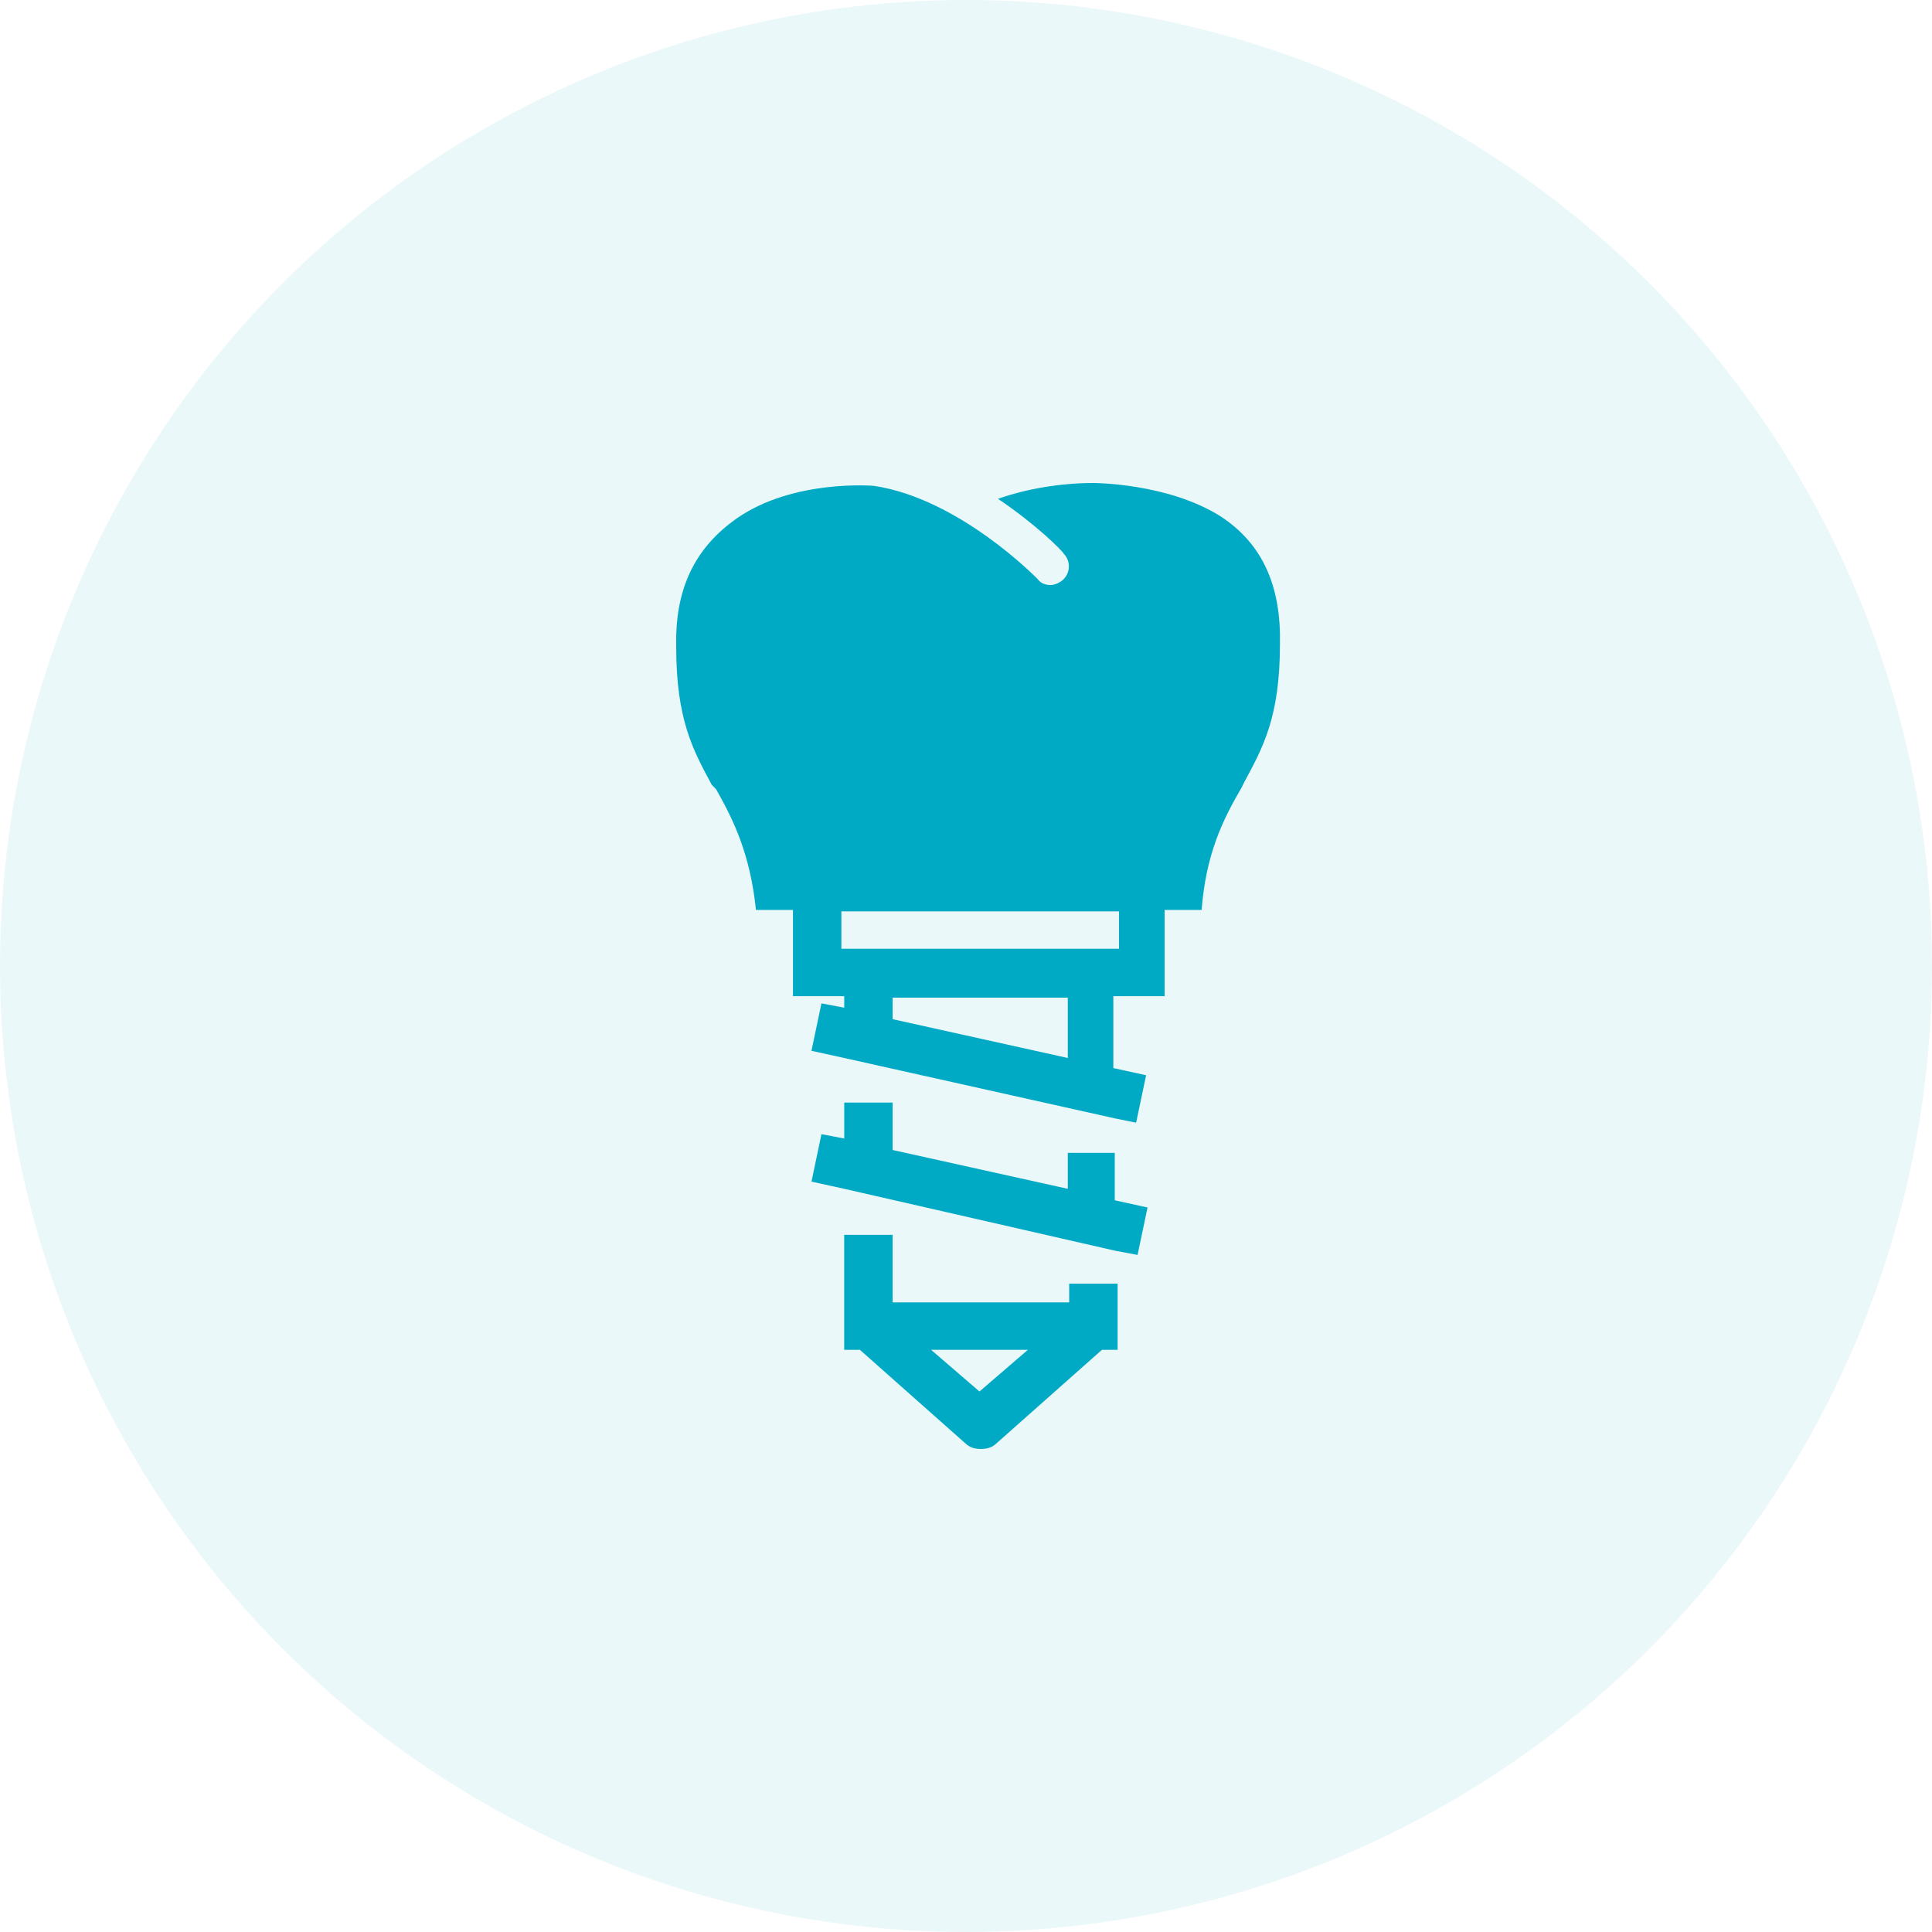
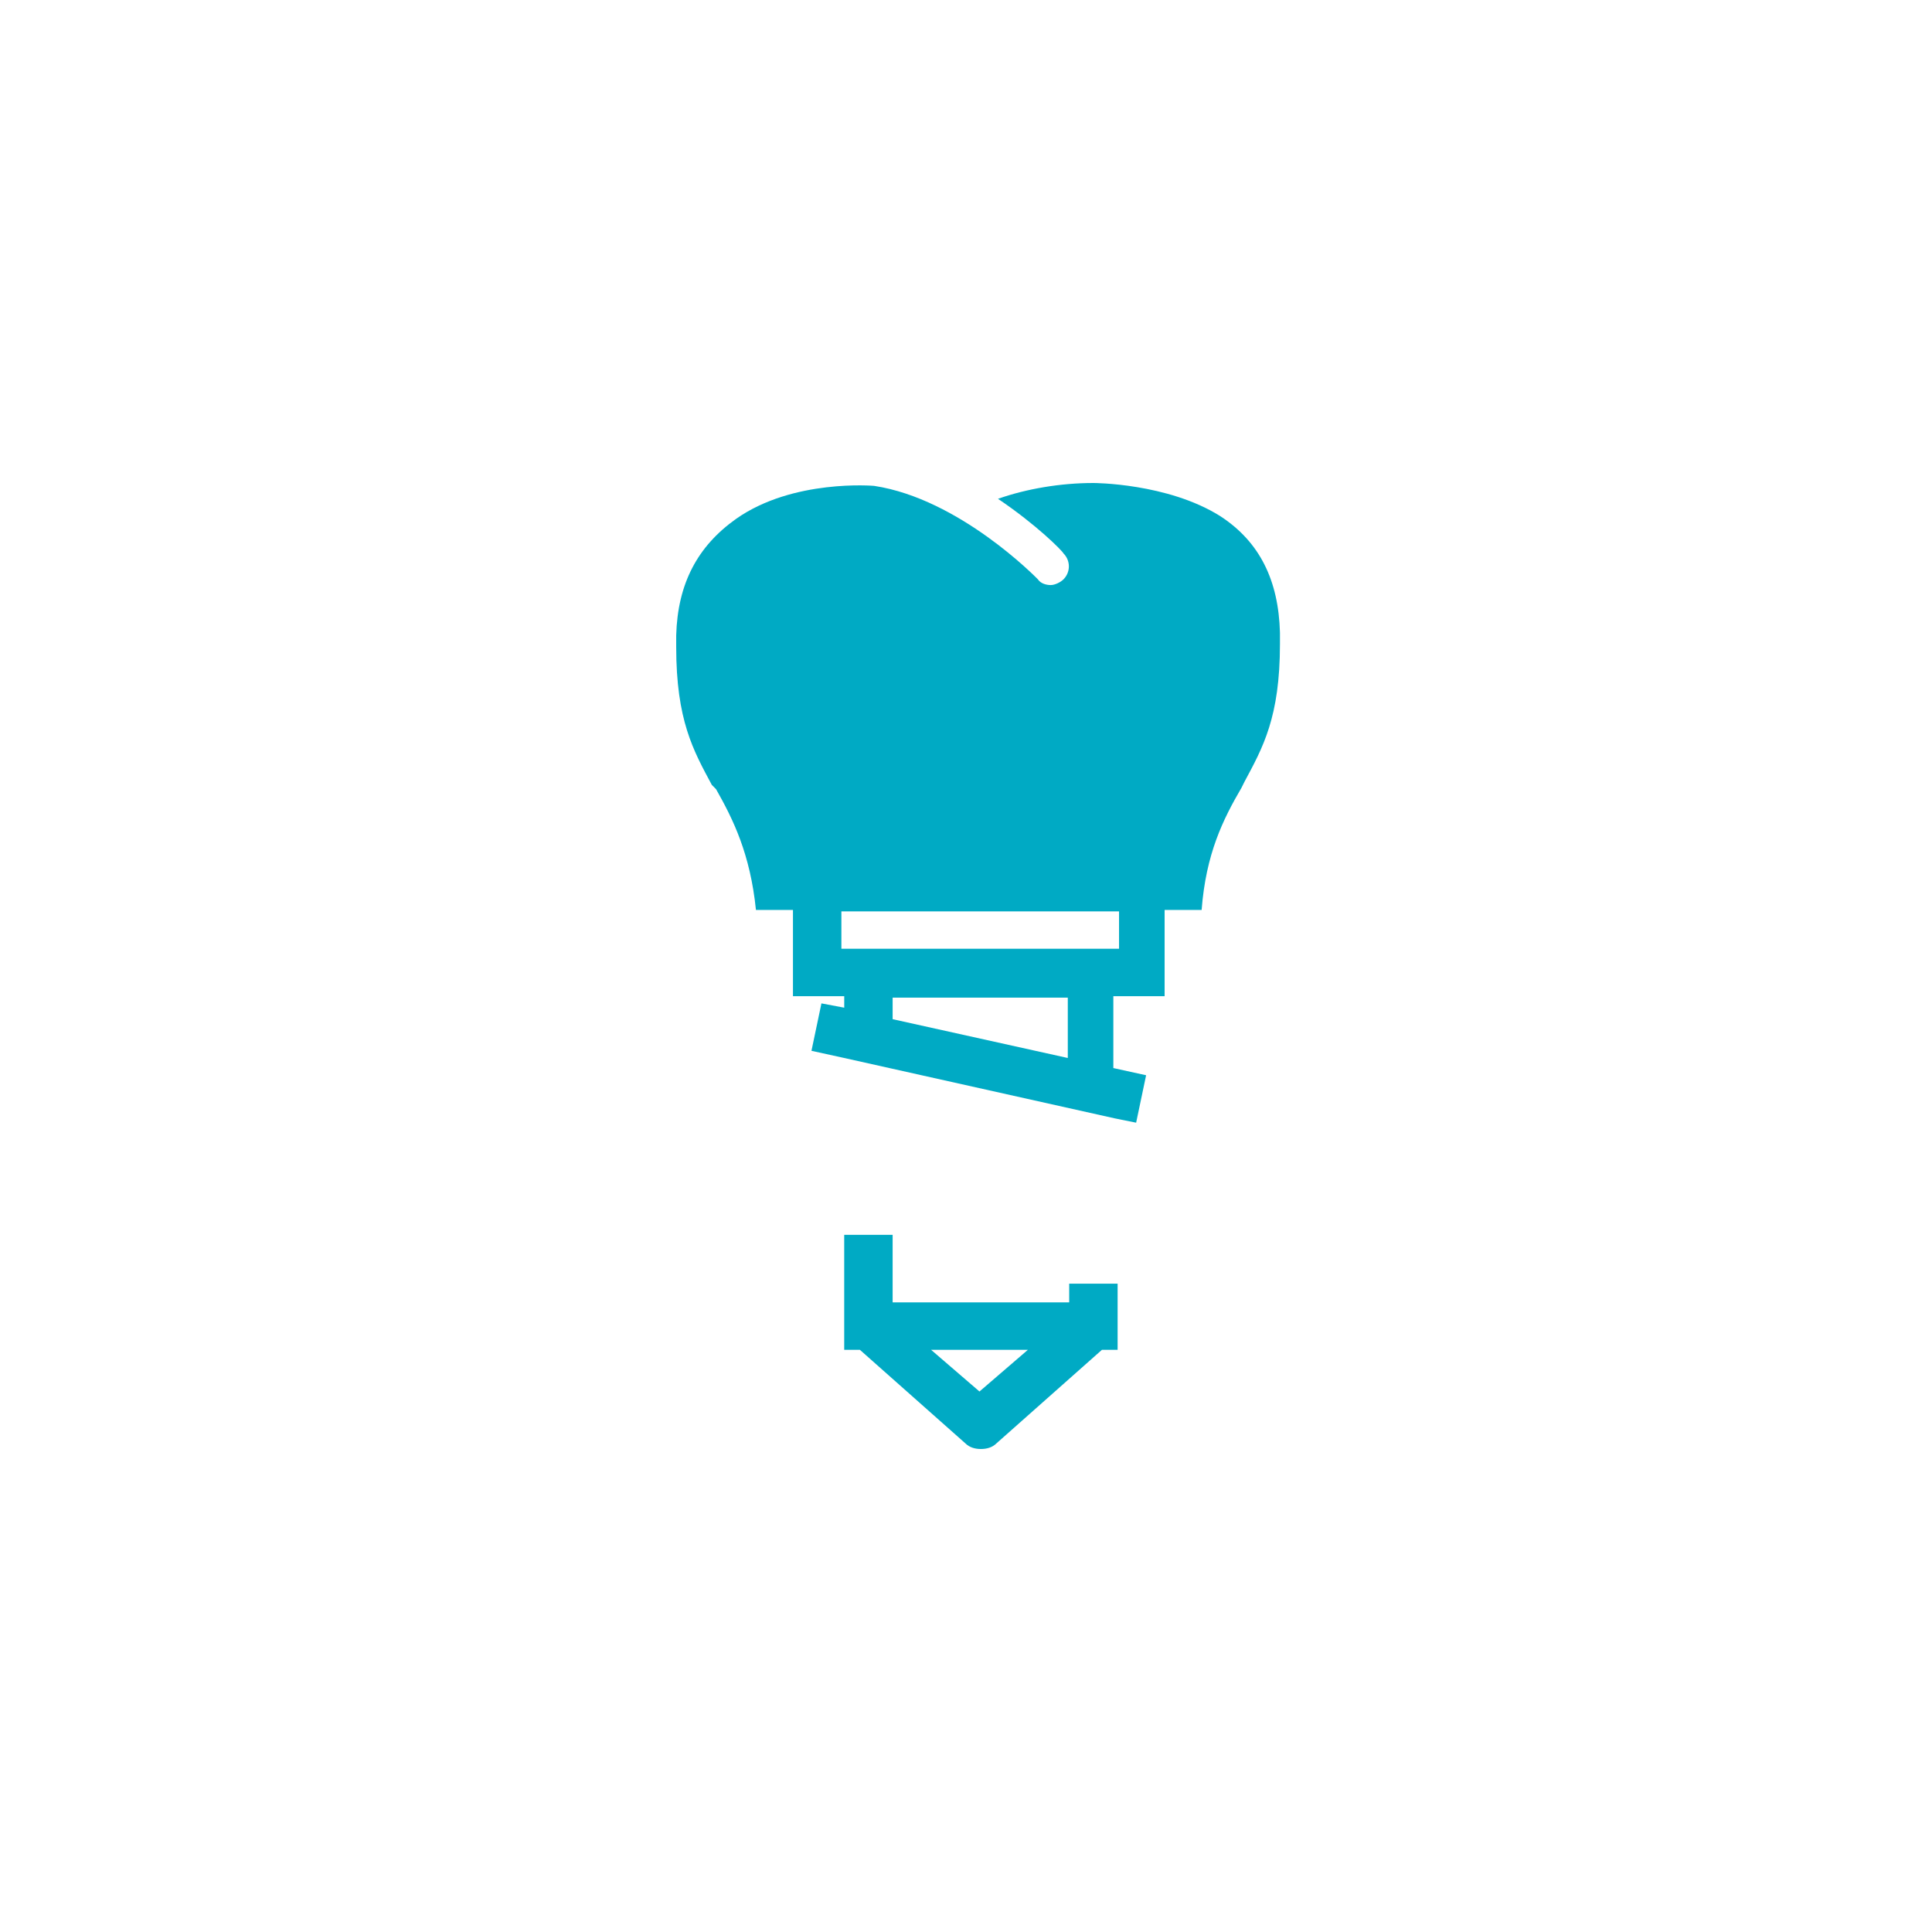
<svg xmlns="http://www.w3.org/2000/svg" width="80" height="80" viewBox="0 0 80 80" fill="none">
-   <circle cx="40" cy="40" r="40" fill="#00AAC4" fill-opacity="0.08" />
-   <path d="M46.16 51.786L47.104 51.964L47.517 50L46.16 49.702V47.738H44.215V49.226L36.962 47.619V45.655H34.958V47.143L34.014 46.964L33.602 48.929L34.958 49.226L46.16 51.786Z" fill="#00AAC4" />
  <path d="M34.957 51.071V55.893H35.606L39.969 59.762C40.146 59.94 40.382 60 40.617 60C40.853 60 41.089 59.94 41.266 59.762L45.629 55.893H46.278V53.155H44.273V53.928H36.962V51.131H34.957V51.071ZM40.558 57.619L38.554 55.893H42.563L40.558 57.619Z" fill="#00AAC4" />
  <path d="M29.651 32.679C30.358 33.929 31.066 35.357 31.302 37.679H32.835V41.25H34.958V41.726L34.014 41.548L33.601 43.512L34.958 43.809L46.16 46.309L47.045 46.488L47.458 44.524L46.101 44.226V41.25H48.224V37.679H49.757C49.934 35.357 50.642 33.929 51.408 32.619L51.526 32.381C52.292 30.952 53 29.702 53 26.667C53 26.548 53 26.488 53 26.369V26.191C52.941 24.048 52.175 22.441 50.524 21.369C48.342 20 45.276 20 45.276 20C43.92 20 42.505 20.238 41.325 20.655C42.917 21.726 43.979 22.798 44.038 22.917C44.333 23.214 44.333 23.691 44.038 23.988C43.92 24.107 43.684 24.226 43.507 24.226C43.33 24.226 43.094 24.167 42.976 23.988C42.917 23.929 39.733 20.655 36.196 20.119C36.196 20.119 32.835 19.821 30.476 21.488C28.884 22.619 28.059 24.167 28 26.309V26.786C28 29.821 28.707 31.071 29.474 32.5L29.651 32.679ZM36.962 42.202V41.309H44.215V43.809L36.962 42.202ZM46.337 39.286H34.84V37.738H46.337V39.286Z" fill="#00AAC4" />
</svg>